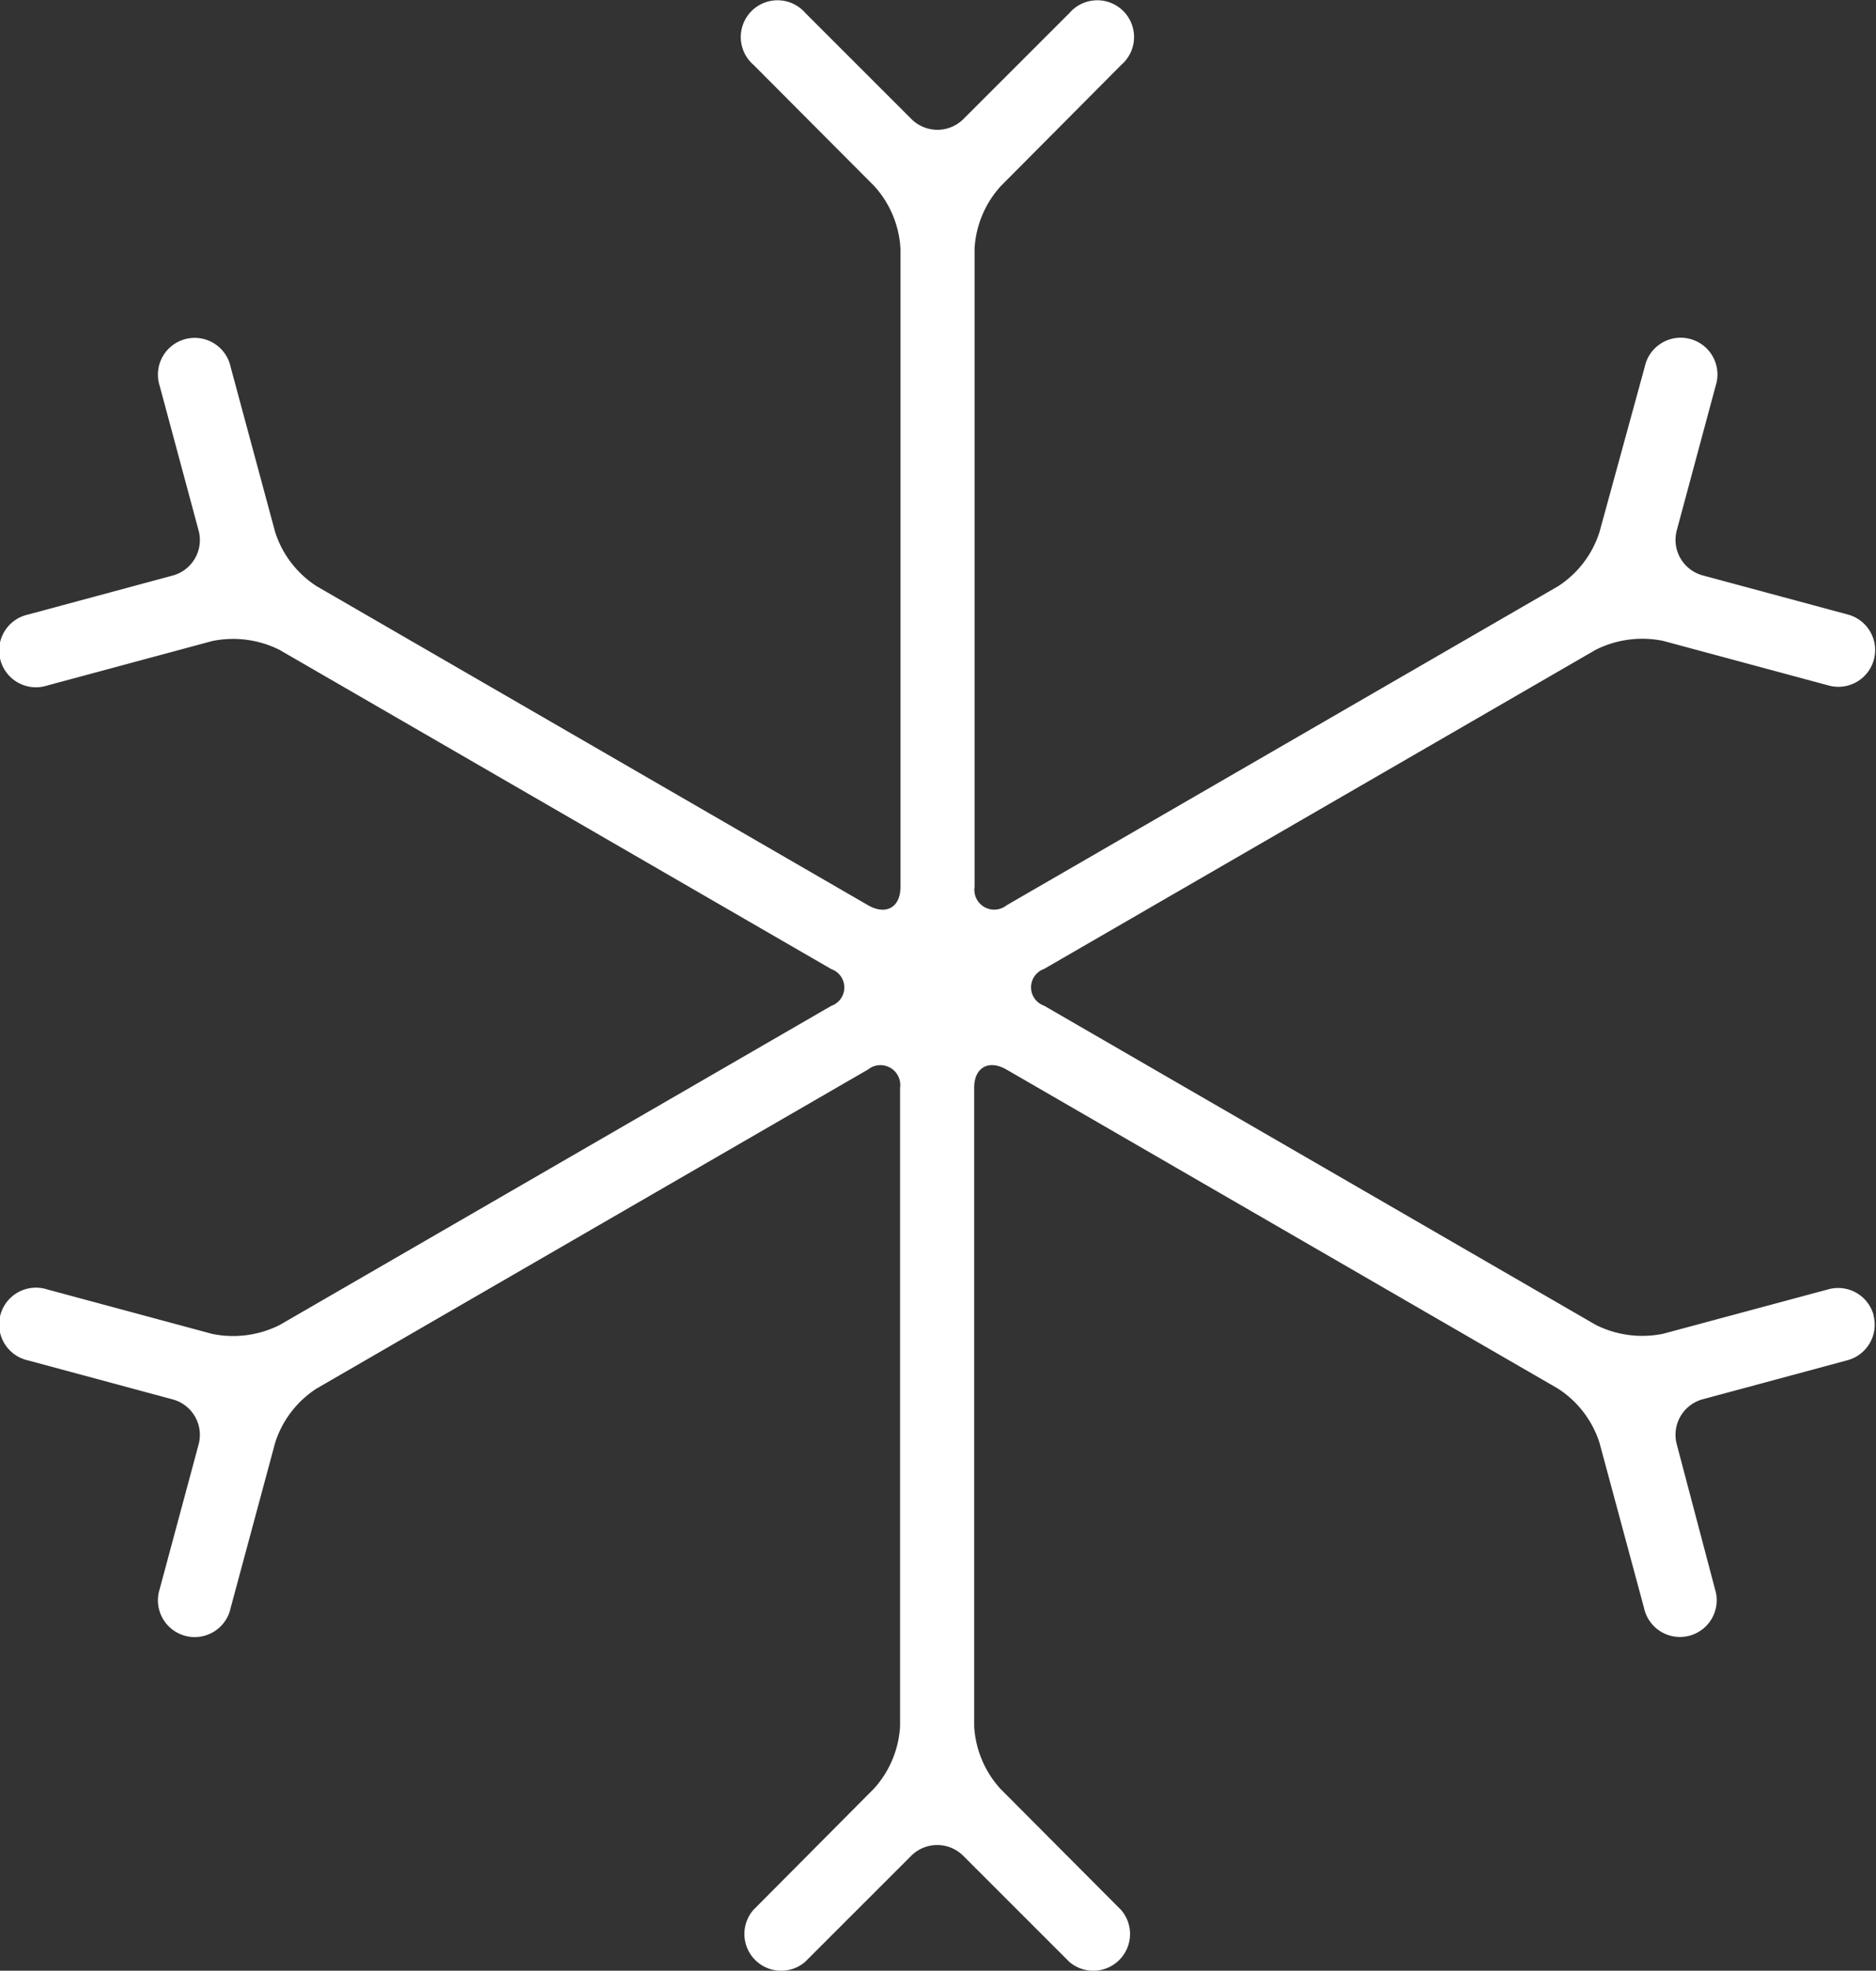
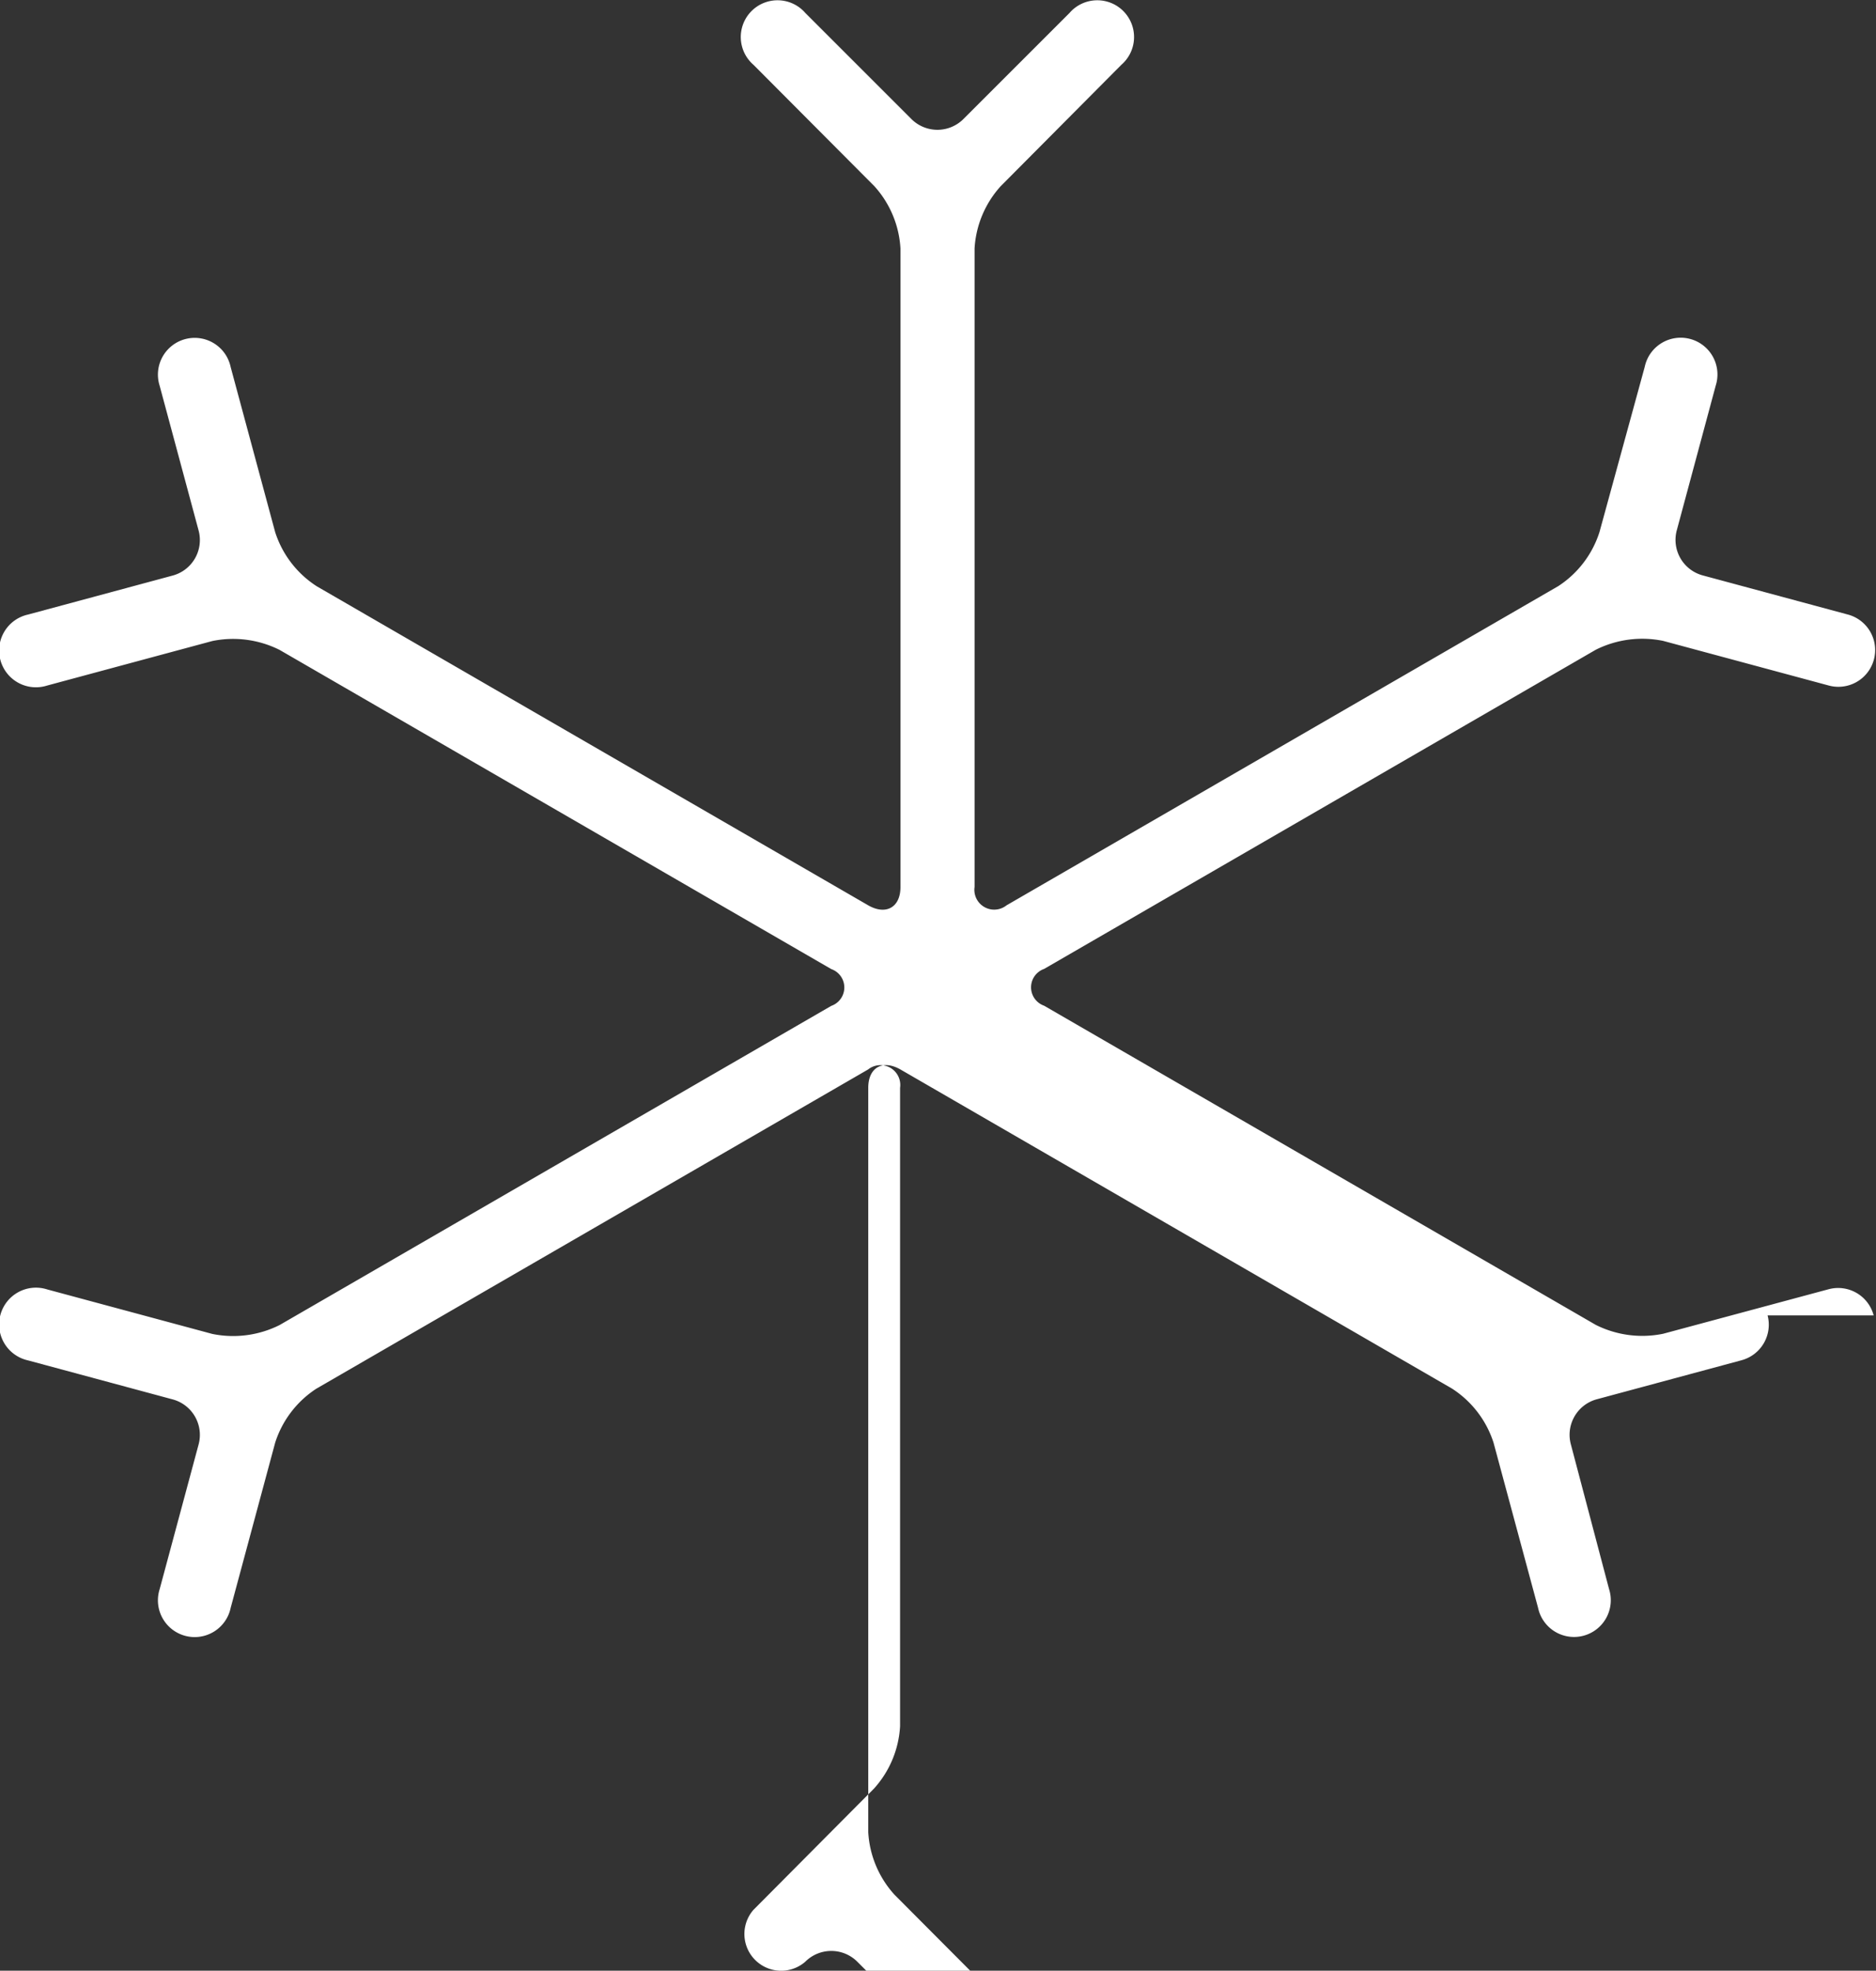
<svg xmlns="http://www.w3.org/2000/svg" width="48.122" height="50.559" viewBox="0 0 48.122 50.559">
  <rect x="0" y="0" width="48.122" height="50.559" fill="#333333" stroke="none" />
  <g id="noun-cold-1421093" transform="translate(-207.238 -129.642)">
-     <path id="Path_3259" data-name="Path 3259" d="M255.3,163.389a.942.942,0,0,0-1.16-.67L249.9,163.86a2.665,2.665,0,0,1-1.727-.227l-14.152-8.189h0a.5.5,0,0,1,0-.944l14.152-8.189h0a2.665,2.665,0,0,1,1.727-.227l4.236,1.142a.943.943,0,1,0,.49-1.821l-3.708-1a.944.944,0,0,1-.67-1.151l1-3.717h0a.943.943,0,1,0-1.821-.481l-1.16,4.236a2.594,2.594,0,0,1-1.057,1.387l-14.152,8.189a.509.509,0,0,1-.821-.472V136.019a2.6,2.6,0,0,1,.67-1.6l3.094-3.113a.943.943,0,1,0-1.33-1.33l-2.717,2.717h0a.944.944,0,0,1-1.34,0l-2.717-2.717a.943.943,0,1,0-1.33,1.33l3.1,3.113a2.6,2.6,0,0,1,.669,1.6V152.4c0,.519-.368.727-.821.472l-14.152-8.189a2.594,2.594,0,0,1-1.066-1.387l-1.142-4.236h0a.943.943,0,1,0-1.821.481l1,3.717h0a.943.943,0,0,1-.67,1.151l-3.708,1h0a.944.944,0,1,0,.491,1.821l4.236-1.142a2.662,2.662,0,0,1,1.726.227l14.152,8.189h0a.5.5,0,0,1,0,.944l-14.152,8.189h0a2.662,2.662,0,0,1-1.726.227l-4.236-1.142a.944.944,0,1,0-.491,1.821l3.708,1h0a.943.943,0,0,1,.67,1.151l-1,3.717h0a.943.943,0,1,0,1.821.481l1.141-4.236a2.594,2.594,0,0,1,1.057-1.387l14.152-8.189a.509.509,0,0,1,.821.472v16.378a2.6,2.6,0,0,1-.67,1.6l-3.094,3.113a.943.943,0,0,0,1.33,1.33l2.717-2.717h0a.944.944,0,0,1,1.34,0l2.717,2.717h0a.943.943,0,0,0,1.33-1.33l-3.1-3.113a2.6,2.6,0,0,1-.669-1.6V157.549c0-.519.368-.727.821-.472l14.152,8.189a2.594,2.594,0,0,1,1.066,1.387l1.142,4.236h0a.943.943,0,1,0,1.821-.481l-.981-3.717a.944.944,0,0,1,.67-1.151l3.708-1h0a.944.944,0,0,0,.67-1.151Z" transform="translate(0 0)" fill="#fff" />
+     <path id="Path_3259" data-name="Path 3259" d="M255.3,163.389a.942.942,0,0,0-1.16-.67L249.9,163.86a2.665,2.665,0,0,1-1.727-.227l-14.152-8.189h0a.5.5,0,0,1,0-.944l14.152-8.189h0a2.665,2.665,0,0,1,1.727-.227l4.236,1.142a.943.943,0,1,0,.49-1.821l-3.708-1a.944.944,0,0,1-.67-1.151l1-3.717h0a.943.943,0,1,0-1.821-.481l-1.16,4.236a2.594,2.594,0,0,1-1.057,1.387l-14.152,8.189a.509.509,0,0,1-.821-.472V136.019a2.6,2.6,0,0,1,.67-1.6l3.094-3.113a.943.943,0,1,0-1.33-1.33l-2.717,2.717h0a.944.944,0,0,1-1.34,0l-2.717-2.717a.943.943,0,1,0-1.33,1.33l3.1,3.113a2.6,2.6,0,0,1,.669,1.6V152.4c0,.519-.368.727-.821.472l-14.152-8.189a2.594,2.594,0,0,1-1.066-1.387l-1.142-4.236h0a.943.943,0,1,0-1.821.481l1,3.717h0a.943.943,0,0,1-.67,1.151l-3.708,1h0a.944.944,0,1,0,.491,1.821l4.236-1.142a2.662,2.662,0,0,1,1.726.227l14.152,8.189h0a.5.5,0,0,1,0,.944l-14.152,8.189h0a2.662,2.662,0,0,1-1.726.227l-4.236-1.142a.944.944,0,1,0-.491,1.821l3.708,1h0a.943.943,0,0,1,.67,1.151l-1,3.717h0a.943.943,0,1,0,1.821.481l1.141-4.236a2.594,2.594,0,0,1,1.057-1.387l14.152-8.189a.509.509,0,0,1,.821.472v16.378a2.6,2.6,0,0,1-.67,1.6l-3.094,3.113a.943.943,0,0,0,1.33,1.33h0a.944.944,0,0,1,1.34,0l2.717,2.717h0a.943.943,0,0,0,1.33-1.33l-3.1-3.113a2.6,2.6,0,0,1-.669-1.6V157.549c0-.519.368-.727.821-.472l14.152,8.189a2.594,2.594,0,0,1,1.066,1.387l1.142,4.236h0a.943.943,0,1,0,1.821-.481l-.981-3.717a.944.944,0,0,1,.67-1.151l3.708-1h0a.944.944,0,0,0,.67-1.151Z" transform="translate(0 0)" fill="#fff" />
  </g>
</svg>